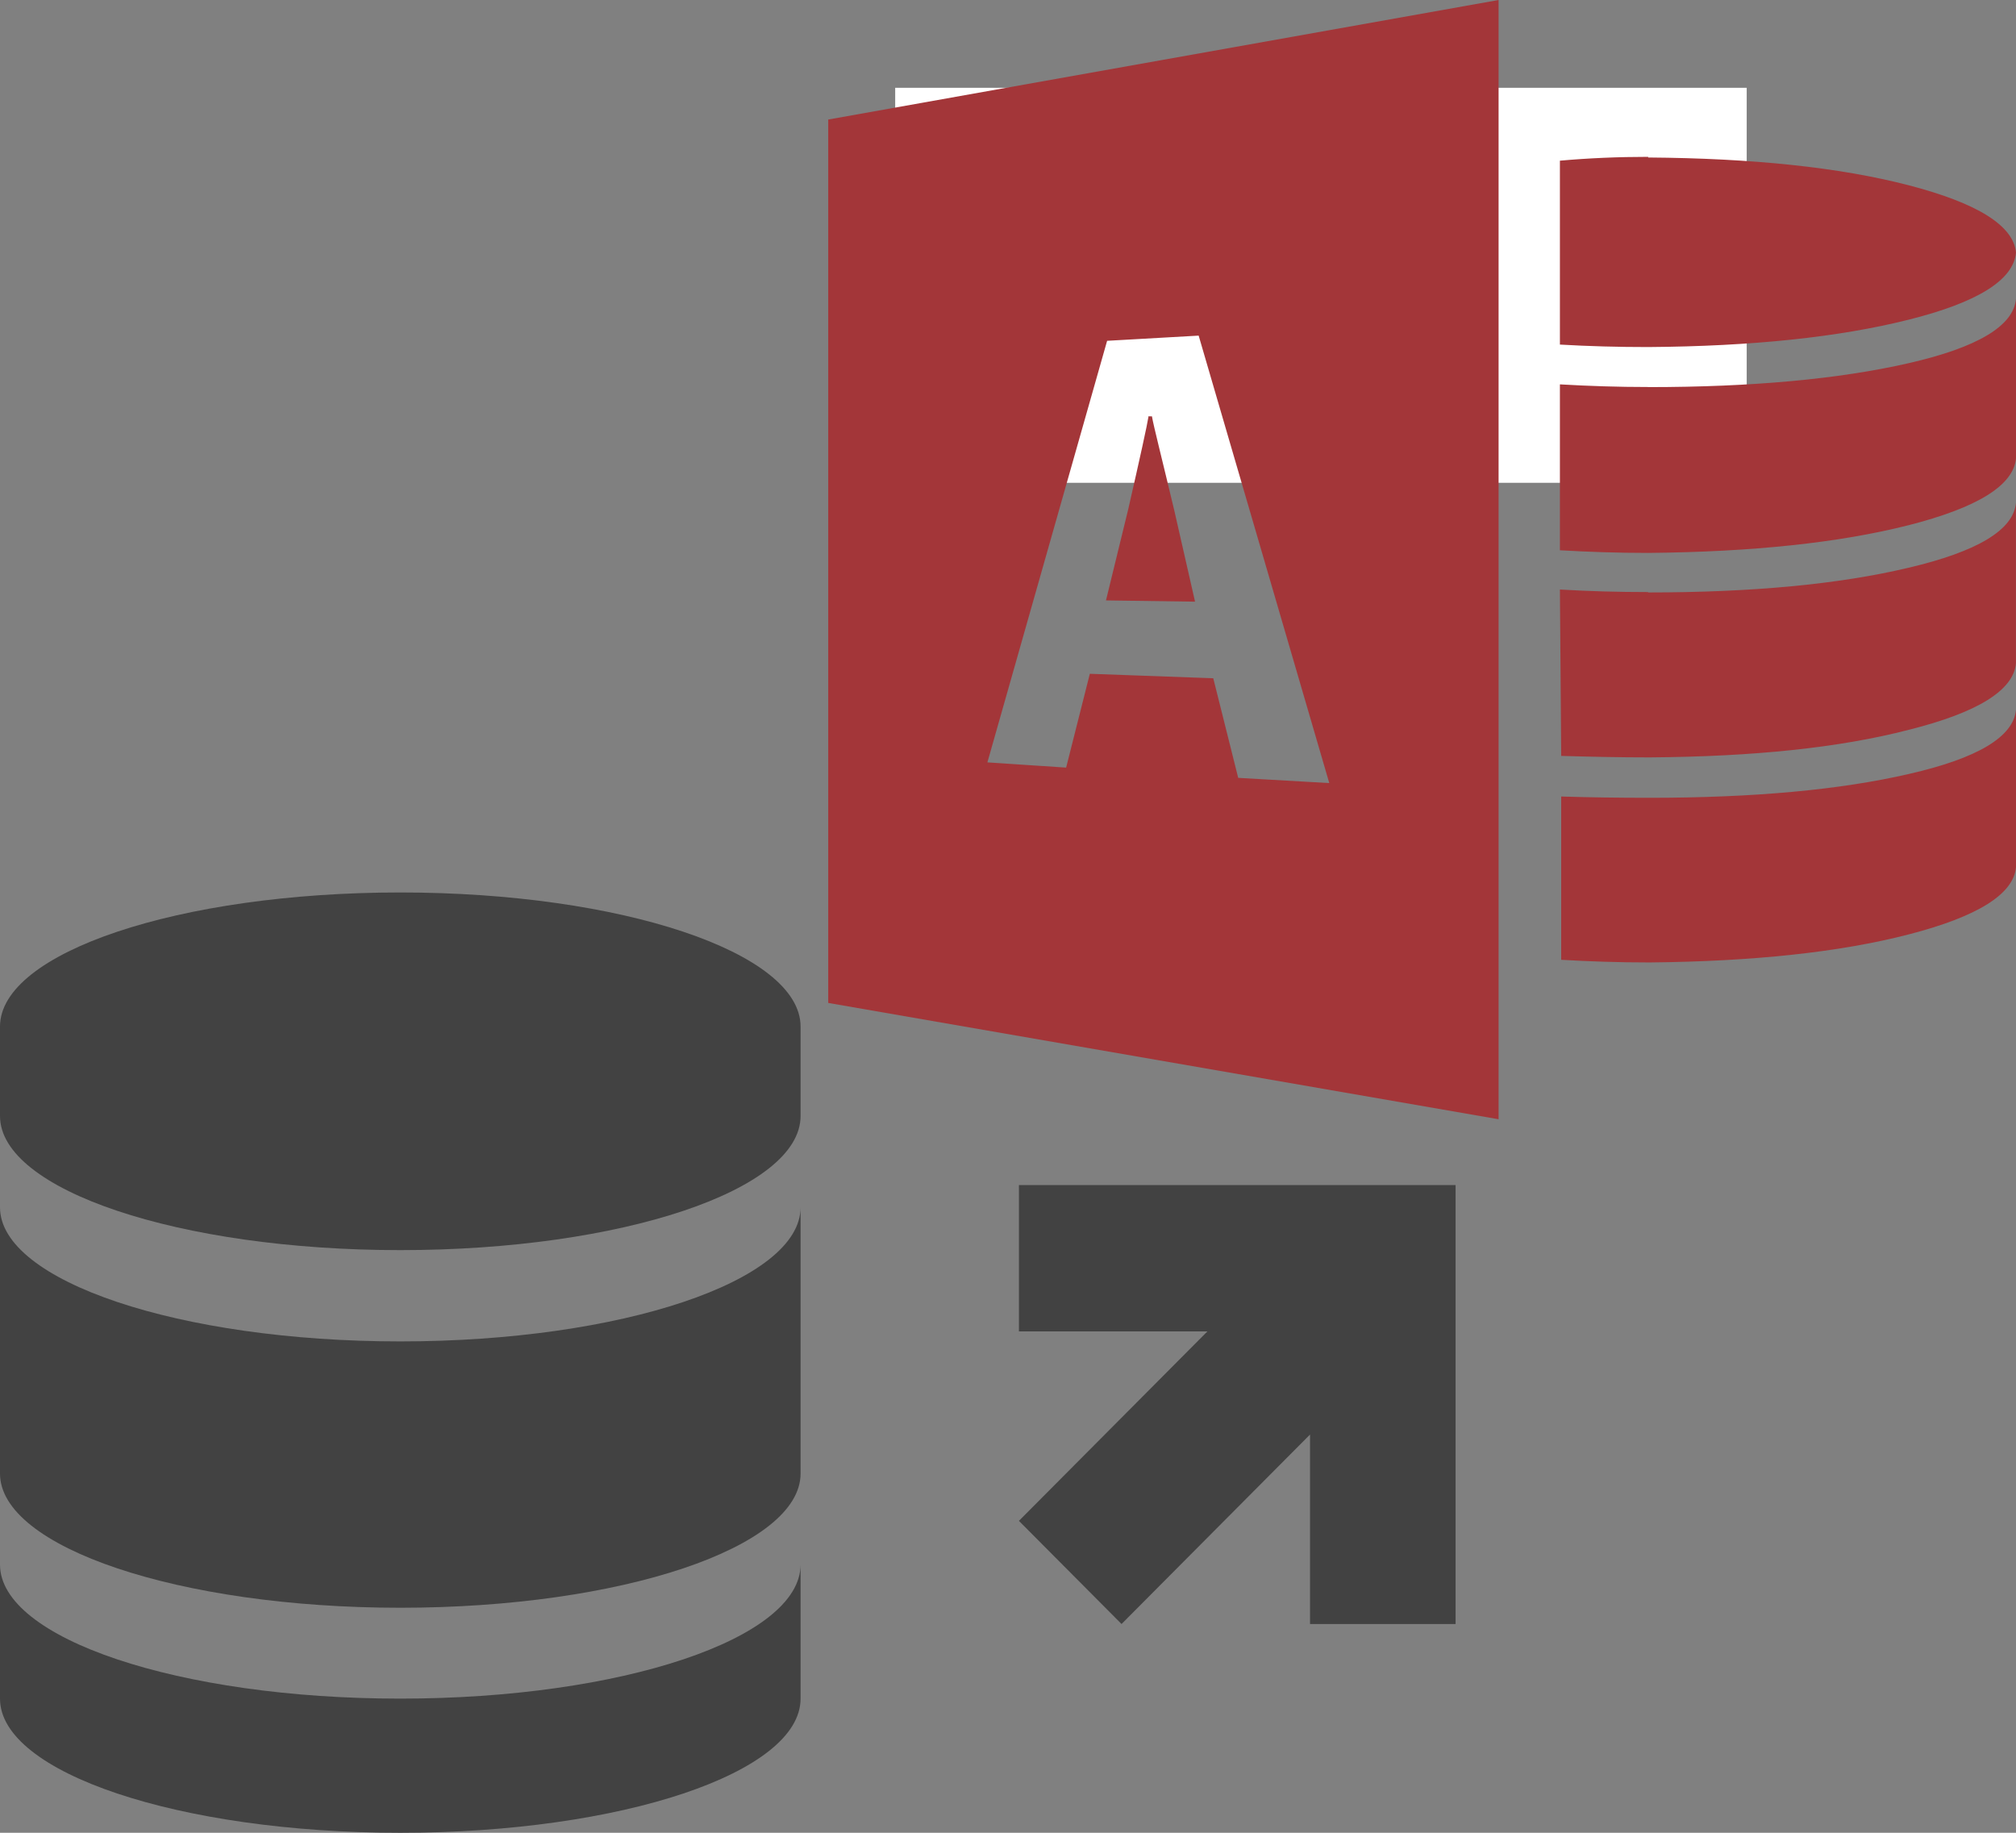
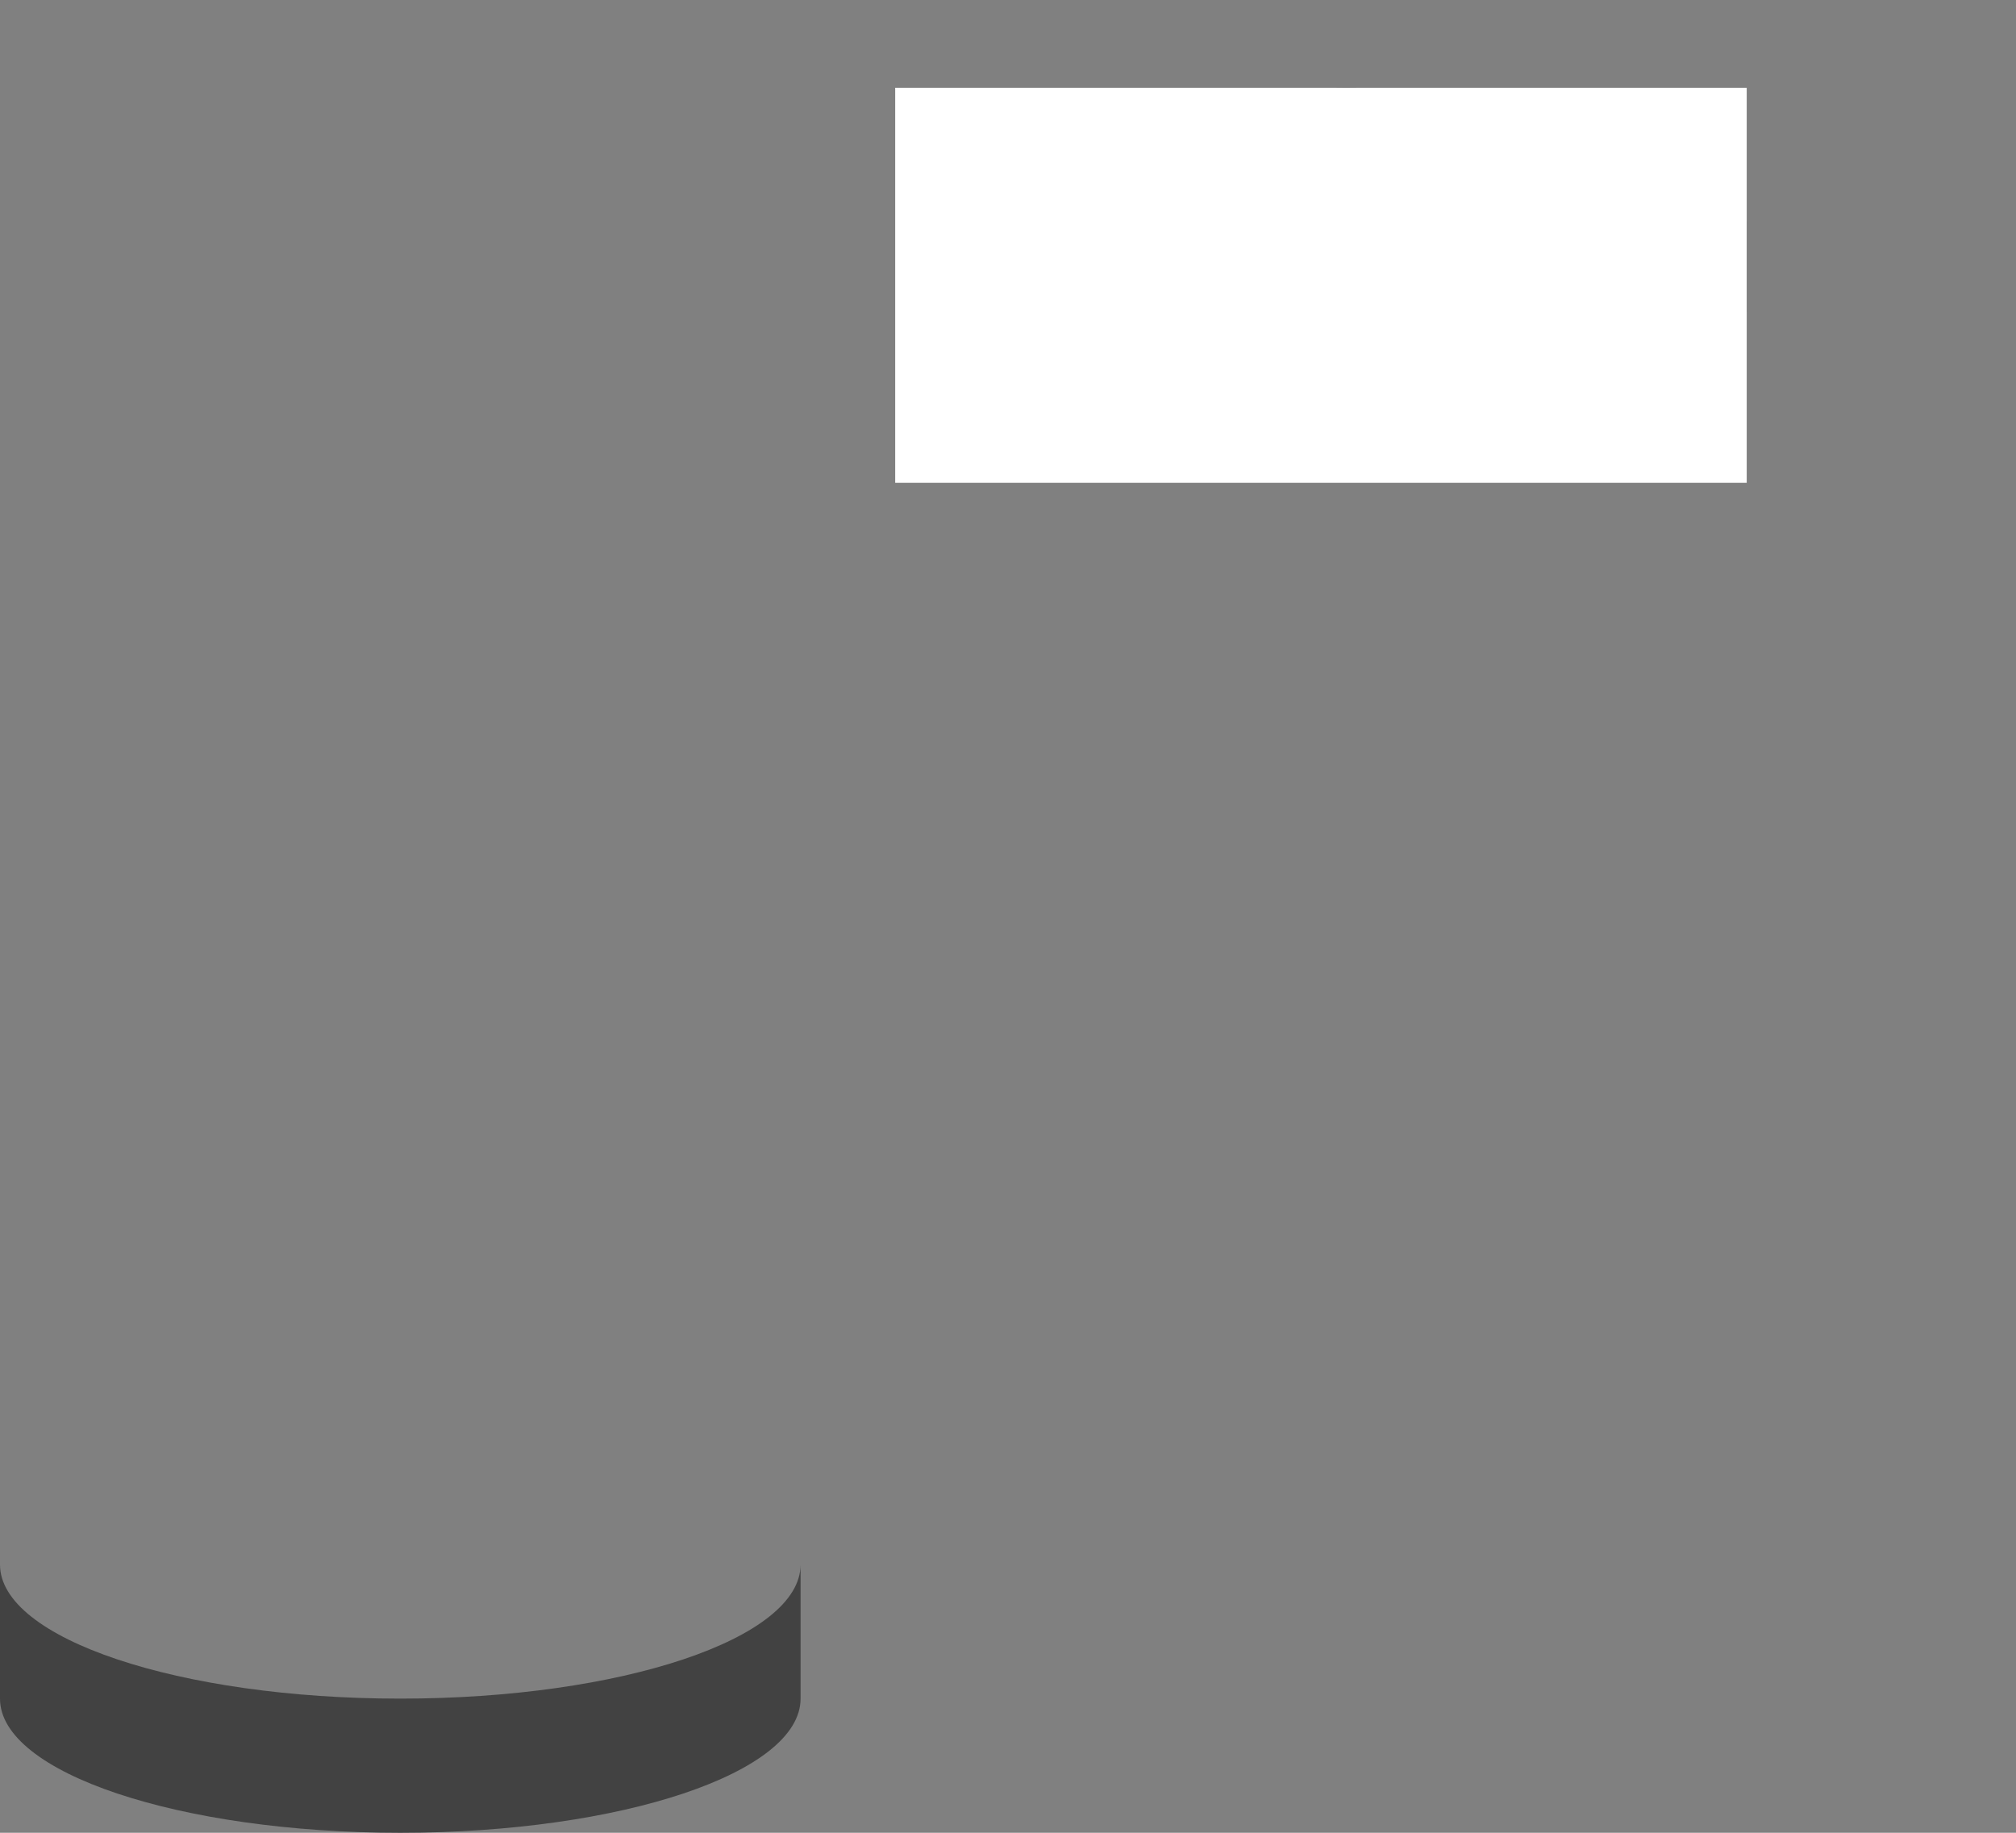
<svg xmlns="http://www.w3.org/2000/svg" width="110" height="100" viewBox="0 0 110 100" fill="none">
  <rect x="0" y="0" width="110" height="100" fill="#808080" stroke="none" />
-   <path d="M21.841 73.19C9.789 73.19 0 69.897 0 65.874V80.402C0 84.43 9.789 87.722 21.841 87.722C33.894 87.722 43.682 84.43 43.682 80.402V65.874C43.682 69.897 33.894 73.19 21.841 73.19V73.19Z" fill="#424242" />
  <path d="M95.307 12.106C95.307 8.067 85.53 4.79 73.466 4.79C61.401 4.79 51.624 8.063 51.624 12.106V16.987C51.624 21.026 61.401 24.303 73.466 24.303C85.53 24.303 95.307 21.03 95.307 16.987M43.682 92.684C43.682 96.727 33.905 100 21.841 100C9.777 100 0 96.727 0 92.684V85.368C0 89.407 9.777 92.68 21.841 92.68C33.905 92.68 43.682 89.407 43.682 85.364V92.684Z" fill="#424242" />
  <rect x="48.845" y="4.79" width="46.462" height="21.553" fill="white" />
-   <path d="M43.682 56.011C43.682 51.972 33.905 48.695 21.841 48.695C9.777 48.695 0 51.968 0 56.011V60.892C0 64.932 9.777 68.209 21.841 68.209C33.905 68.209 43.682 64.936 43.682 60.892V56.011ZM79.422 88.609H71.48V78.271L61.195 88.609L55.596 82.981L65.881 72.643H55.596V64.66H79.422V88.609Z" fill="#424242" />
-   <path d="M110 38.728C109.862 40.199 107.913 41.374 104.154 42.229C100.395 43.098 95.68 43.529 90.004 43.529C88.327 43.529 86.72 43.508 85.184 43.459V52.369C86.72 52.459 88.327 52.513 90.004 52.513C95.658 52.459 100.373 51.957 104.138 50.985C107.902 50.013 109.862 48.792 110 47.318V38.728ZM89.931 32.304C88.303 32.304 86.693 32.26 85.114 32.165L85.184 41.244C86.723 41.288 88.324 41.325 90.004 41.325C95.675 41.285 100.395 40.796 104.151 39.819C107.91 38.88 109.862 37.661 109.997 36.196V27.44C109.86 28.914 107.902 30.094 104.116 30.982C100.338 31.878 95.61 32.325 89.928 32.325V32.304H89.931ZM89.931 21.116C88.303 21.116 86.693 21.064 85.114 20.972V30.024C86.693 30.116 88.305 30.168 89.931 30.168C95.604 30.116 100.341 29.617 104.119 28.661C107.902 27.701 109.862 26.482 110 25.008V16.309C109.862 17.786 107.905 18.958 104.119 19.821C100.341 20.682 95.612 21.121 89.931 21.121V21.116ZM89.931 8.558C88.303 8.558 86.693 8.626 85.114 8.767V18.801C86.693 18.893 88.305 18.936 89.931 18.936C95.604 18.896 100.341 18.396 104.119 17.449C107.905 16.505 109.862 15.278 110 13.782C109.862 12.311 107.905 11.082 104.119 10.102C100.341 9.125 95.612 8.636 89.931 8.593V8.558V8.558ZM62.673 22.693C62.587 23.228 62.212 24.929 61.561 27.782L60.346 32.76L65.206 32.828L64.072 27.847C63.381 24.946 62.935 23.209 62.854 22.717H62.692L62.673 22.693ZM45.191 6.522V54.722L81.768 61.068V0L45.191 6.522ZM67.561 42.441L66.2 37.007L59.465 36.763L58.172 41.882L53.876 41.597L60.408 18.595L65.403 18.312L72.53 42.726L67.548 42.441H67.561Z" fill="#A33639" />
</svg>